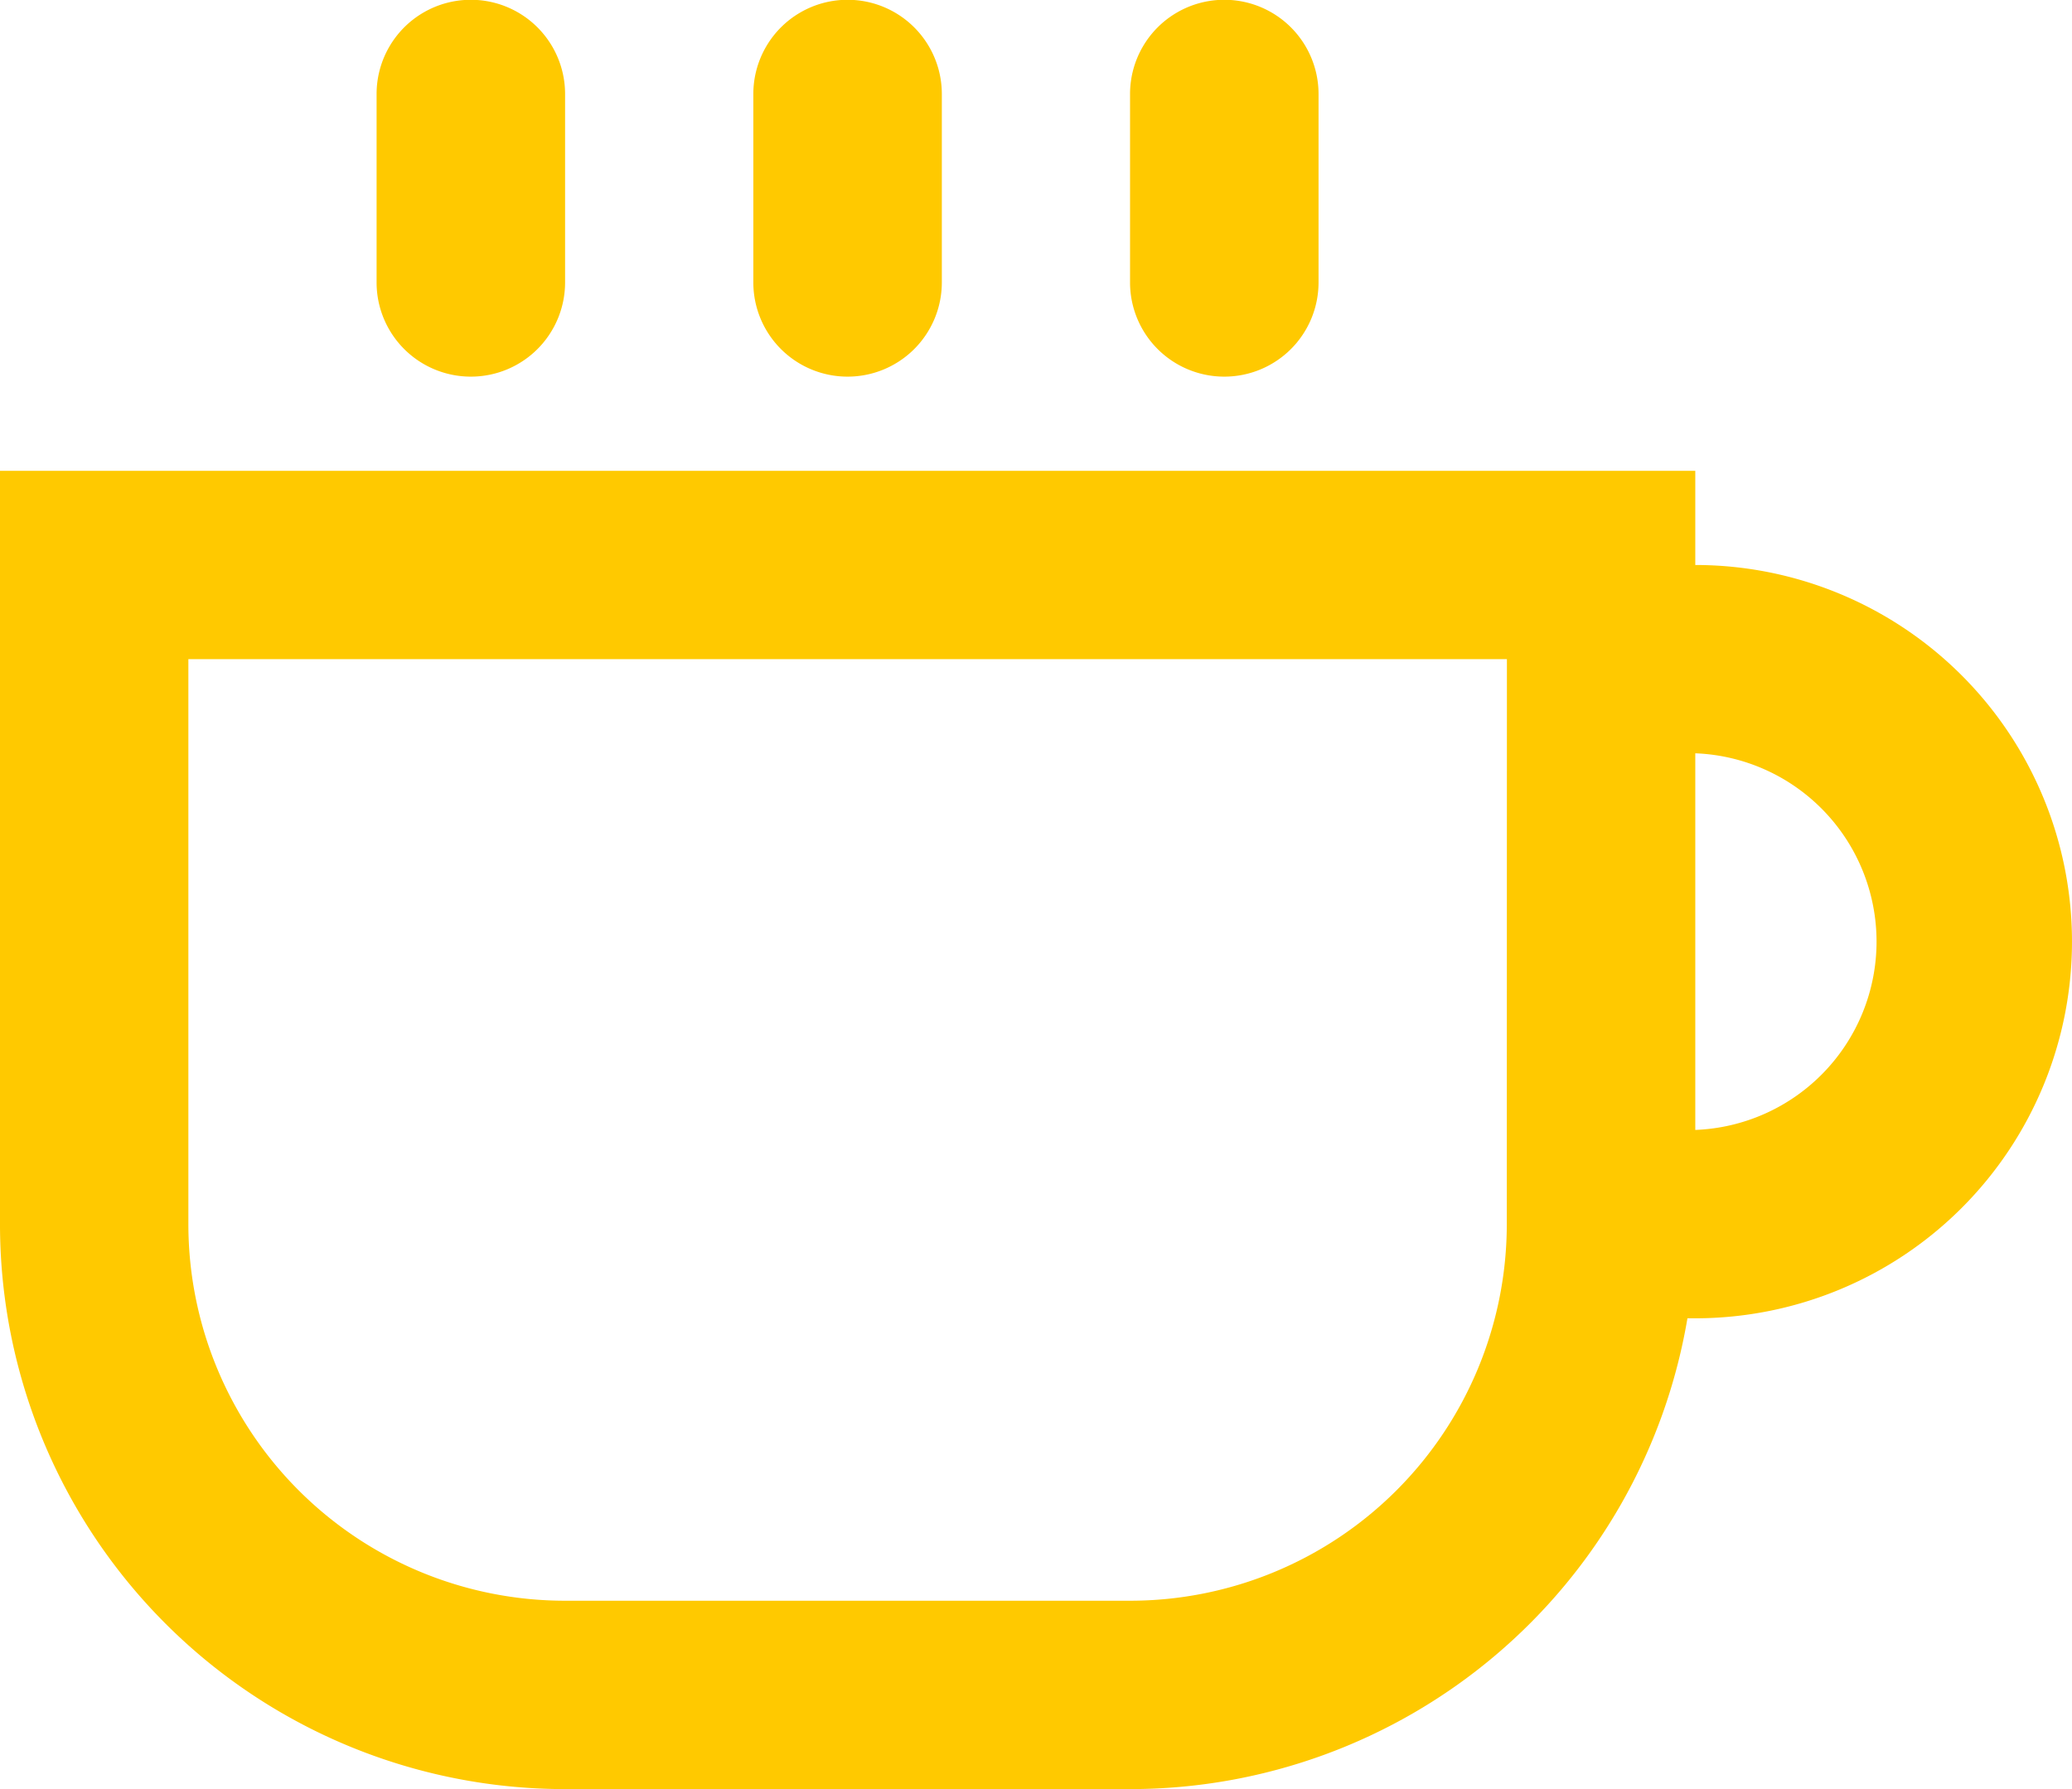
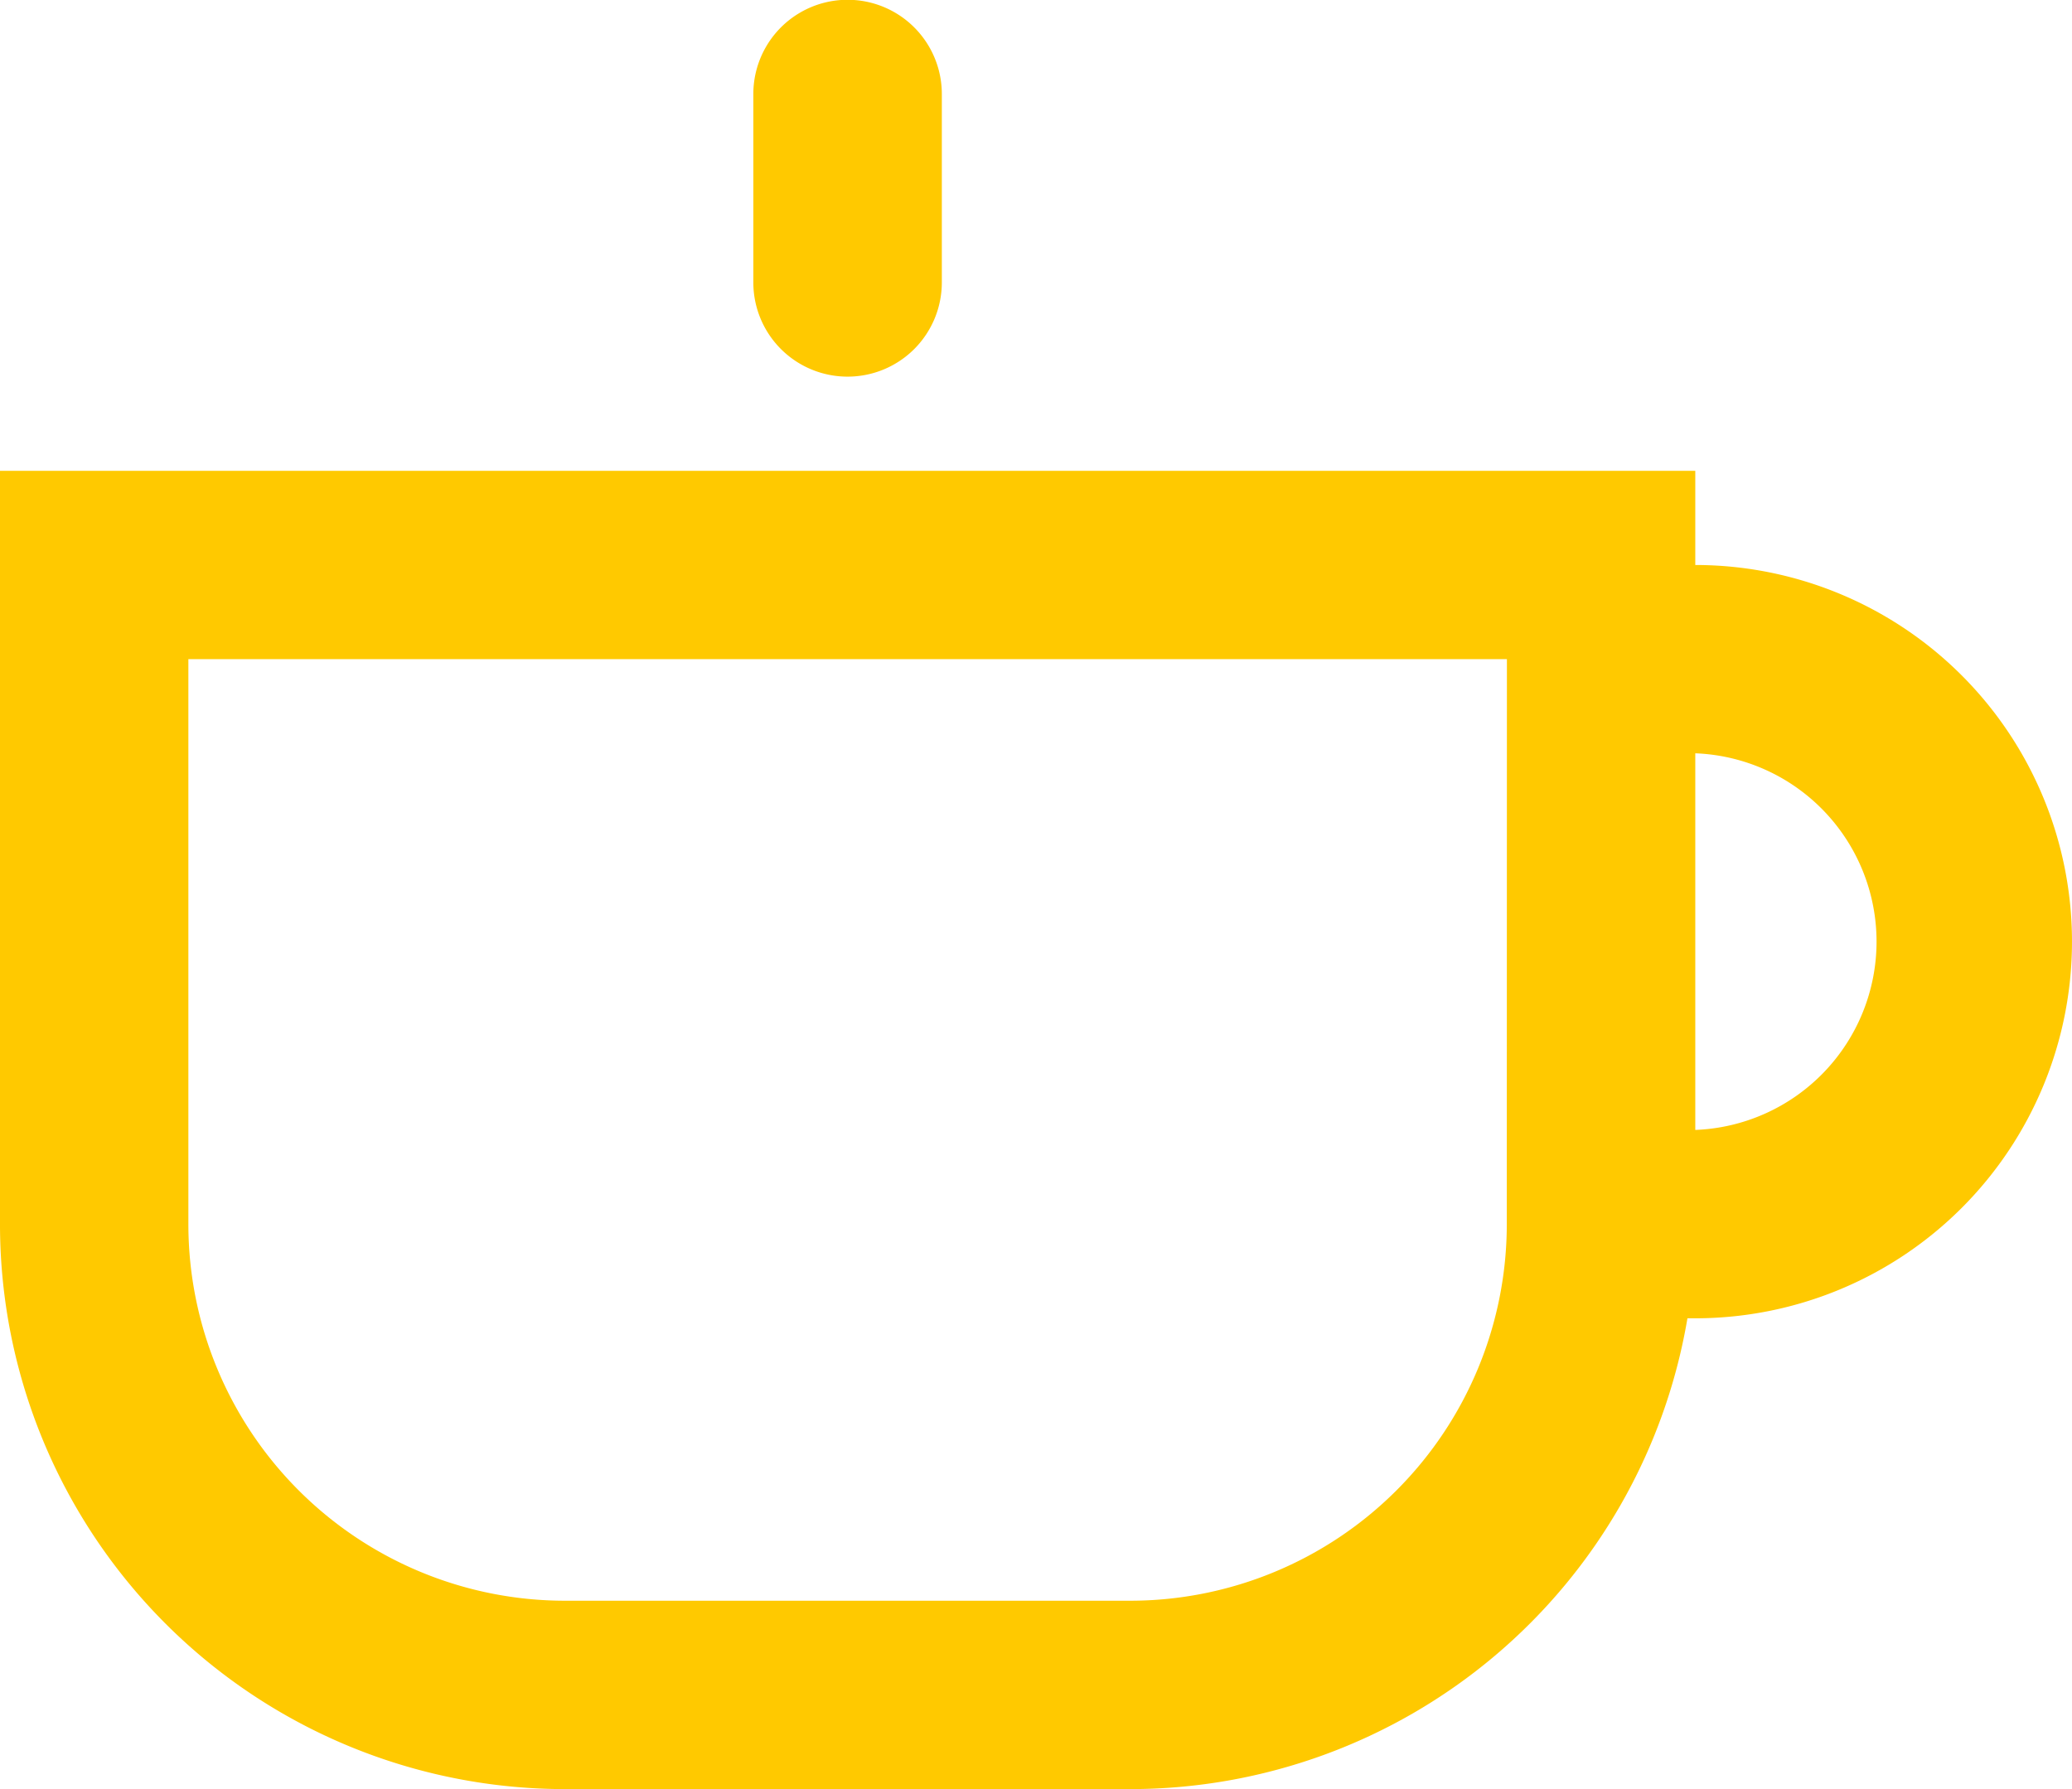
<svg xmlns="http://www.w3.org/2000/svg" id="coffee-icon" width="67.053" height="57.909" viewBox="0 0 67.053 57.909">
-   <path id="Path_168" data-name="Path 168" d="M745.115,384.707a3.049,3.049,0,0,0,3.048-3.048v-6.1a3.048,3.048,0,0,0-6.1,0v6.1A3.049,3.049,0,0,0,745.115,384.707Z" transform="translate(-729.876 -372.516)" fill="#ffc900" />
  <path id="Path_169" data-name="Path 169" d="M792.929,380.564v-3.048H738.067V401.9a18.286,18.286,0,0,0,18.287,18.287h18.287a18.287,18.287,0,0,0,18.034-15.239h.253a12.191,12.191,0,0,0,0-24.383Zm-6.1,21.335a12.192,12.192,0,0,1-12.191,12.191H756.354A12.192,12.192,0,0,1,744.163,401.9V383.612h42.67Zm6.1-3.048V386.66a6.1,6.1,0,0,1,0,12.191Z" transform="translate(-738.067 -362.277)" fill="#ffc900" />
  <path id="Path_170" data-name="Path 170" d="M749.115,384.707a3.049,3.049,0,0,0,3.048-3.048v-6.1a3.048,3.048,0,0,0-6.1,0v6.1A3.049,3.049,0,0,0,749.115,384.707Z" transform="translate(-721.684 -372.516)" fill="#ffc900" />
-   <path id="Path_171" data-name="Path 171" d="M753.115,384.707a3.049,3.049,0,0,0,3.048-3.048v-6.1a3.048,3.048,0,1,0-6.1,0v6.1A3.049,3.049,0,0,0,753.115,384.707Z" transform="translate(-713.493 -372.516)" fill="#ffc900" />
</svg>